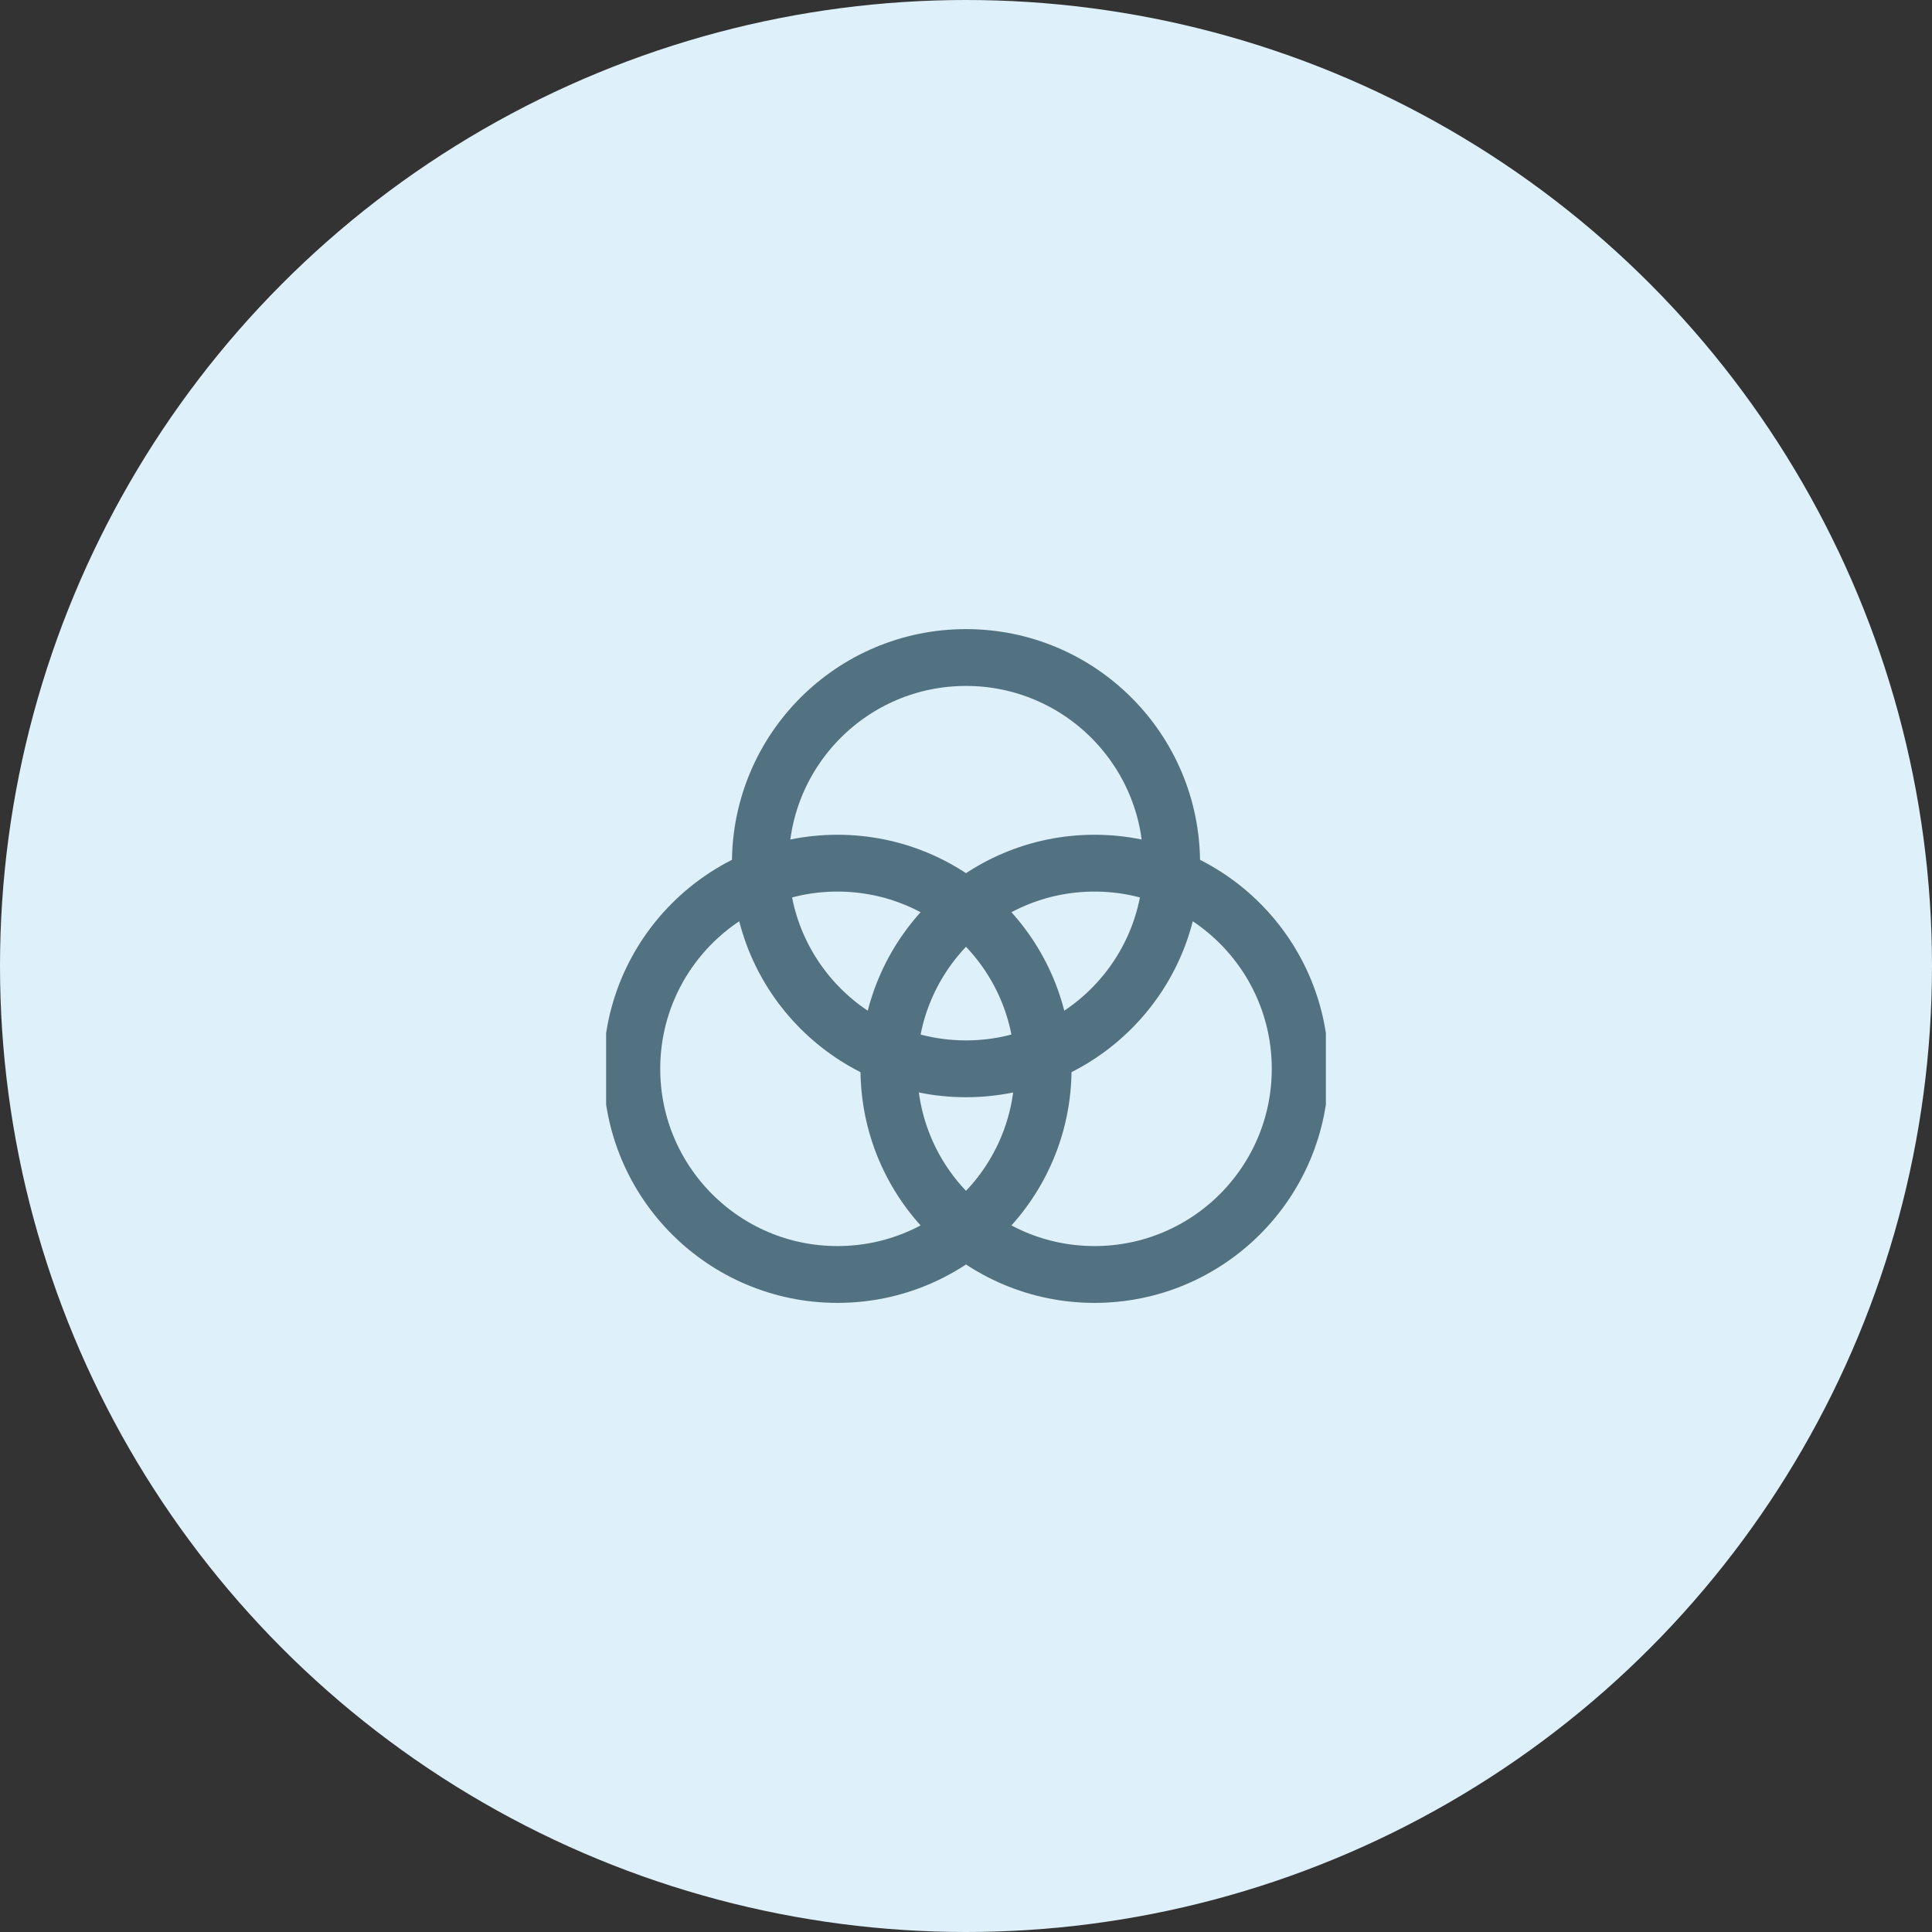
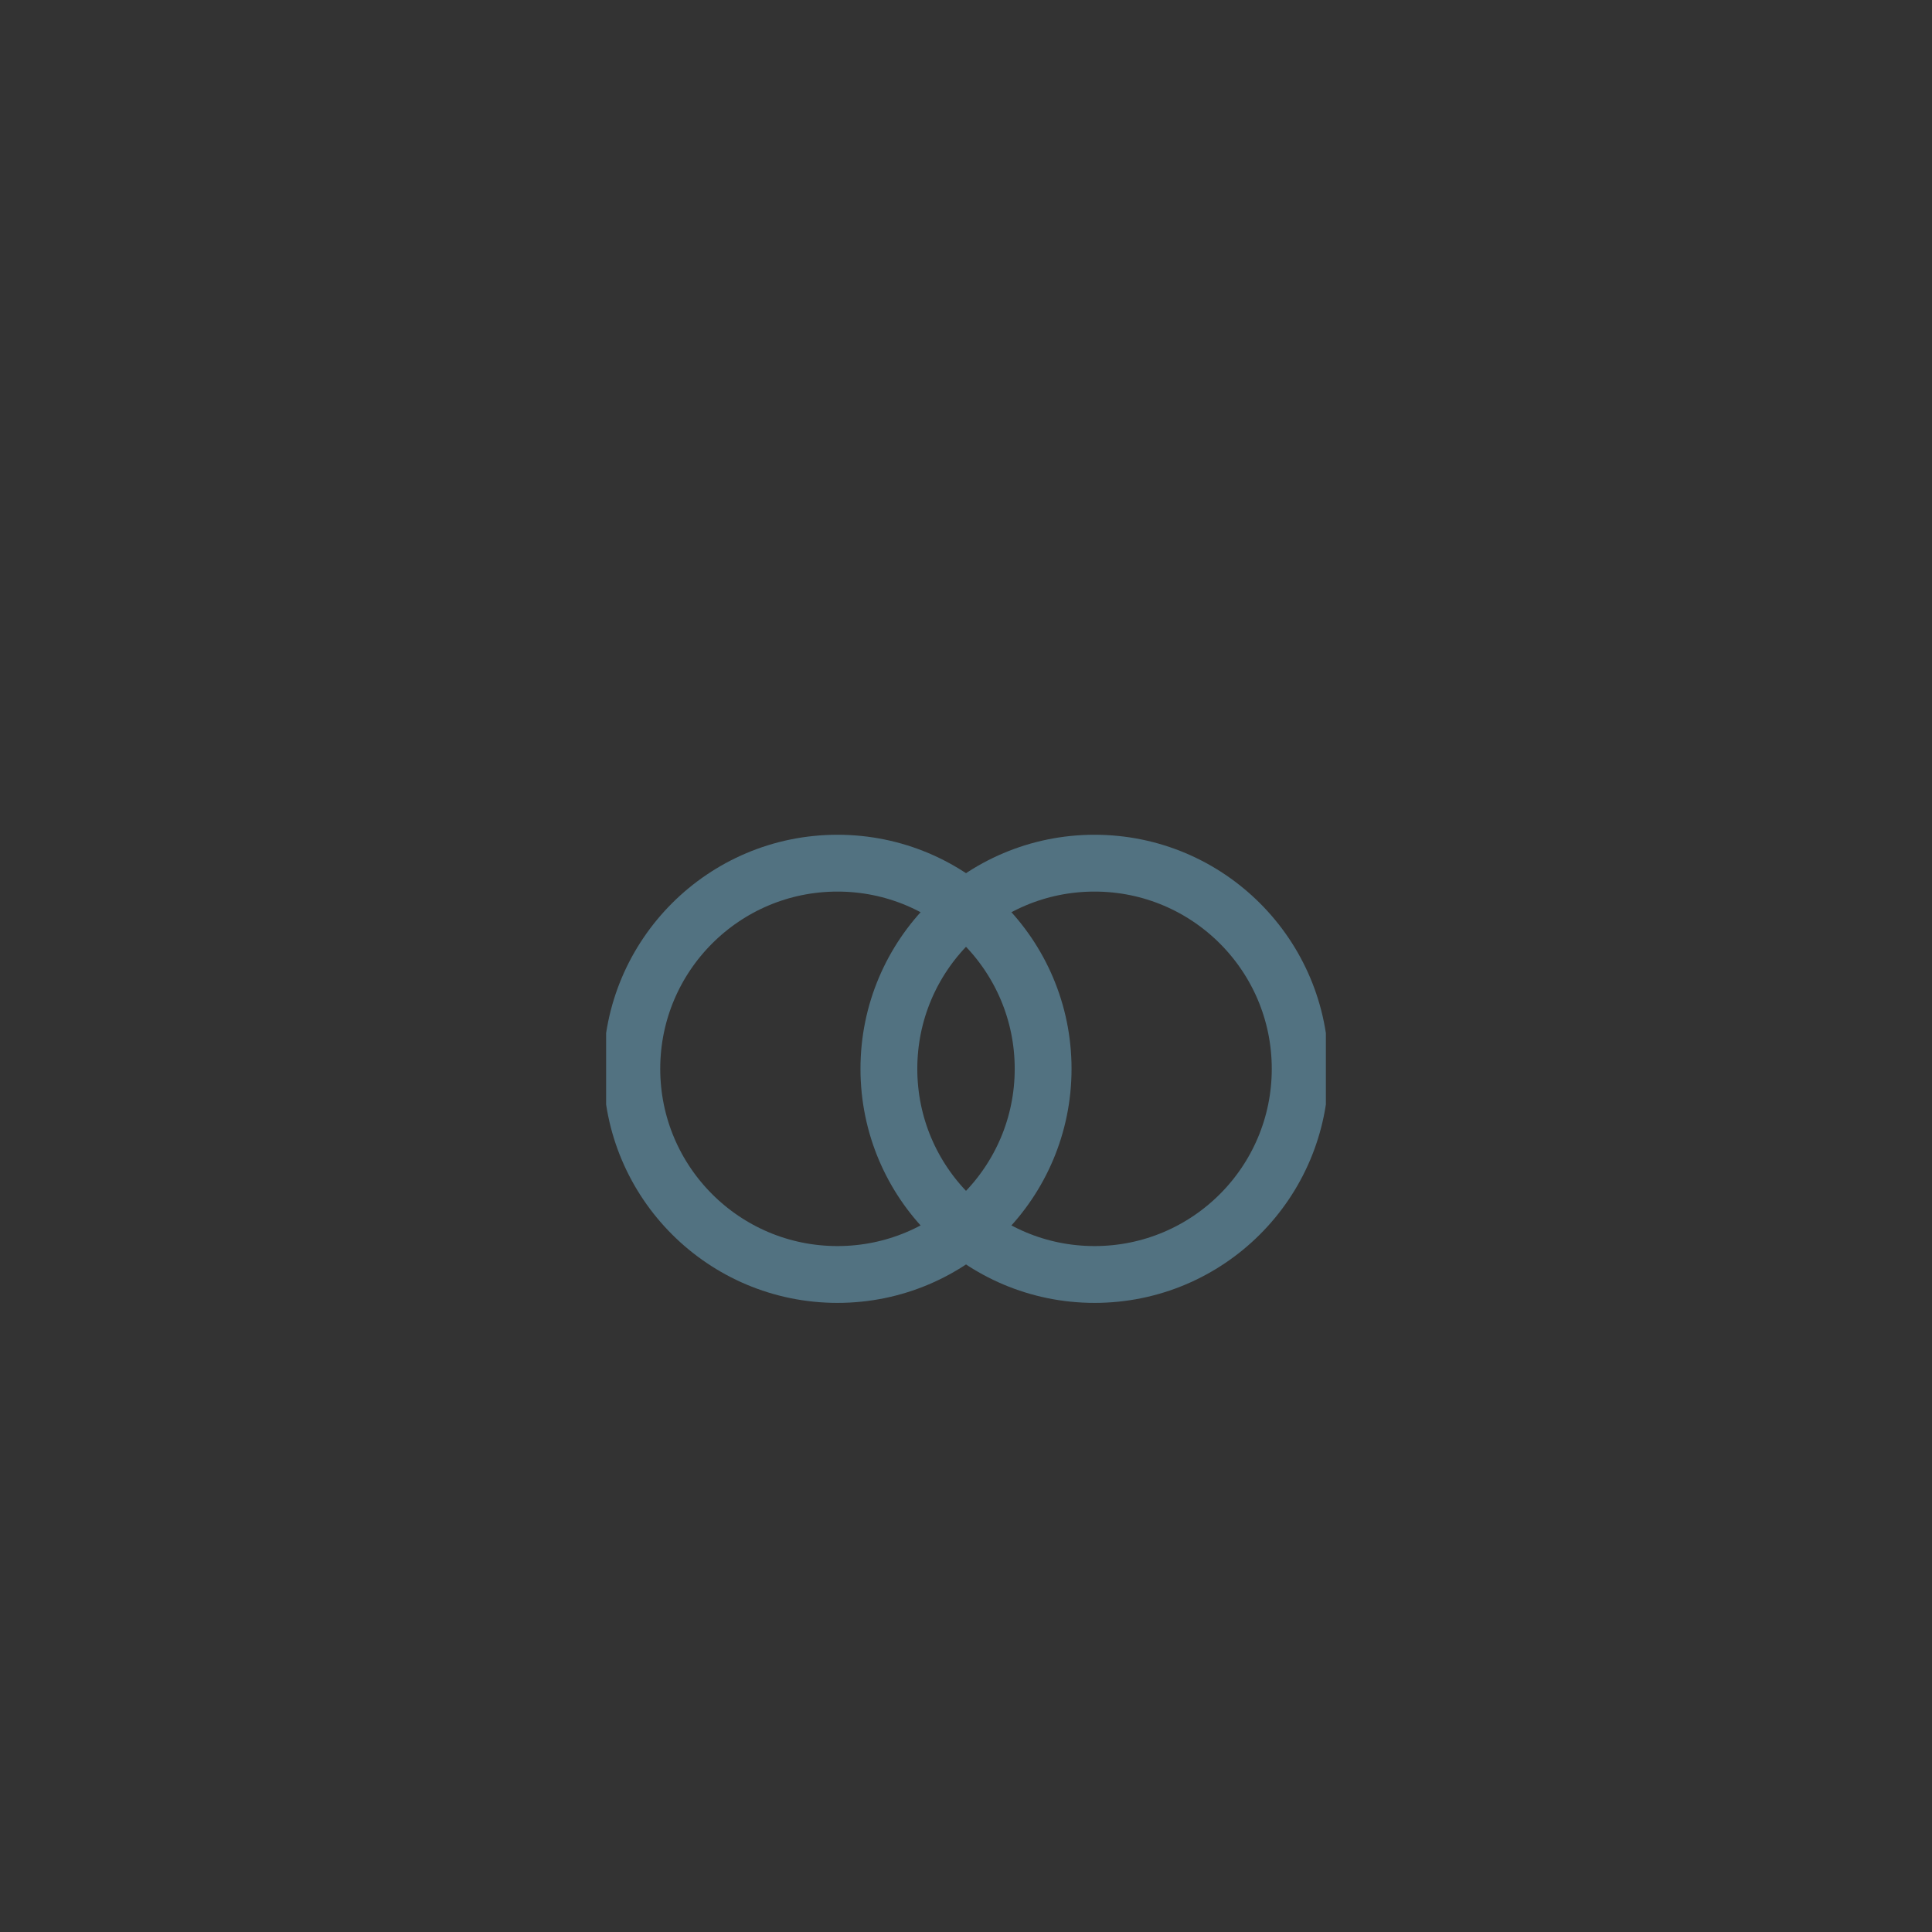
<svg xmlns="http://www.w3.org/2000/svg" width="102" height="102" viewBox="0 0 102 102" fill="none">
  <rect x="0" y="0" width="102" height="102" fill="#333333" stroke="none" />
-   <circle cx="51" cy="51" r="51" fill="#DEF0F9" />
  <g clip-path="url(#clip0_908_24886)">
    <path d="M44.215 67.286C50.211 67.286 55.072 62.425 55.072 56.428C55.072 50.432 50.211 45.571 44.215 45.571C38.218 45.571 33.357 50.432 33.357 56.428C33.357 62.425 38.218 67.286 44.215 67.286Z" stroke="#527281" stroke-width="3" stroke-linecap="round" stroke-linejoin="round" />
    <path d="M57.786 67.286C63.782 67.286 68.643 62.425 68.643 56.428C68.643 50.432 63.782 45.571 57.786 45.571C51.79 45.571 46.929 50.432 46.929 56.428C46.929 62.425 51.79 67.286 57.786 67.286Z" stroke="#527281" stroke-width="3" stroke-linecap="round" stroke-linejoin="round" />
-     <path d="M51 56.428C56.996 56.428 61.857 51.568 61.857 45.571C61.857 39.575 56.996 34.714 51 34.714C45.004 34.714 40.143 39.575 40.143 45.571C40.143 51.568 45.004 56.428 51 56.428Z" stroke="#527281" stroke-width="3" stroke-linecap="round" stroke-linejoin="round" />
  </g>
  <defs>
    <clipPath id="clip0_908_24886">
      <rect width="38" height="38" fill="white" transform="translate(32 32)" />
    </clipPath>
  </defs>
</svg>